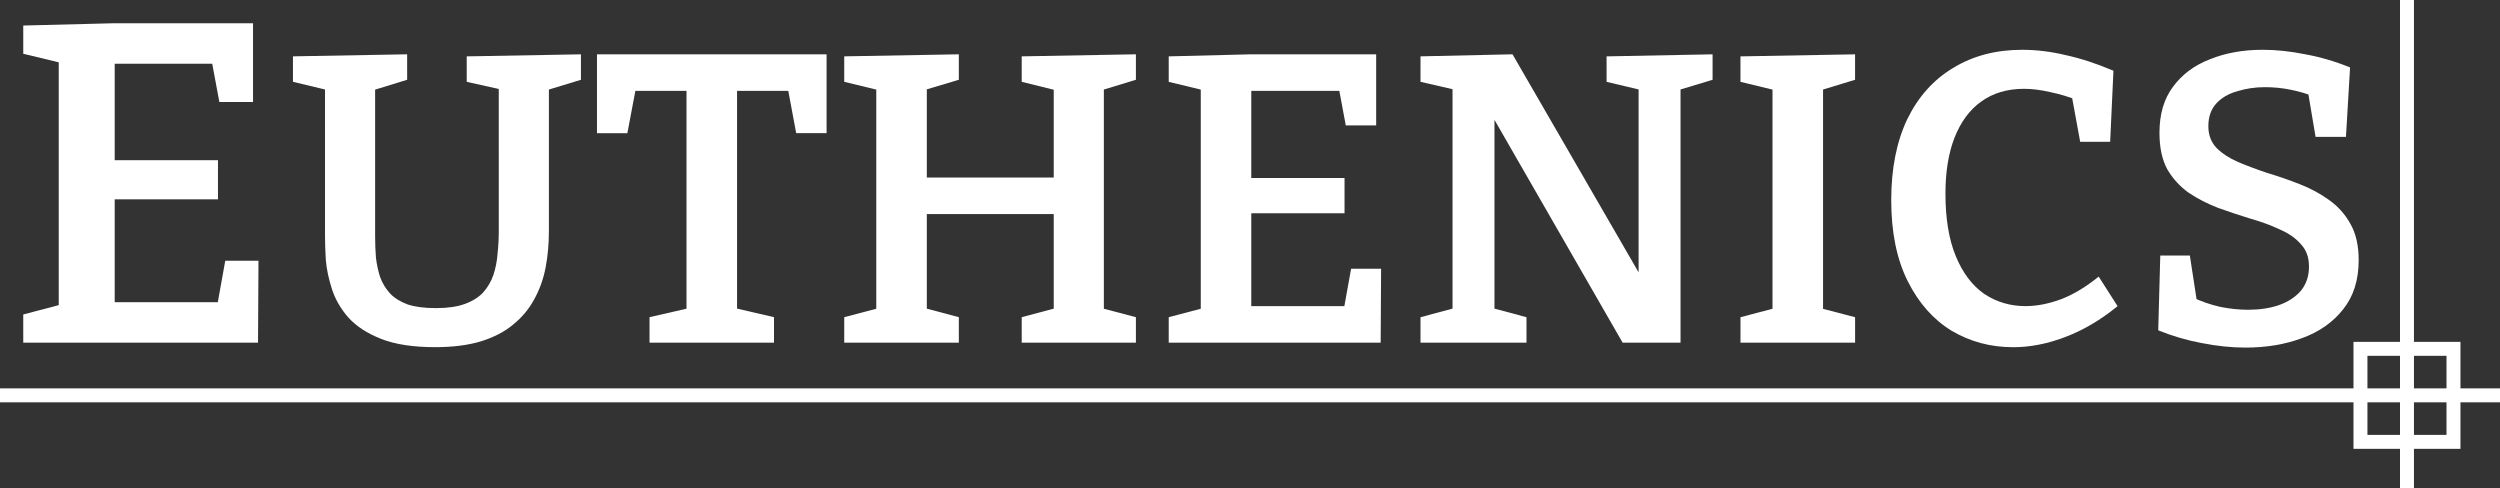
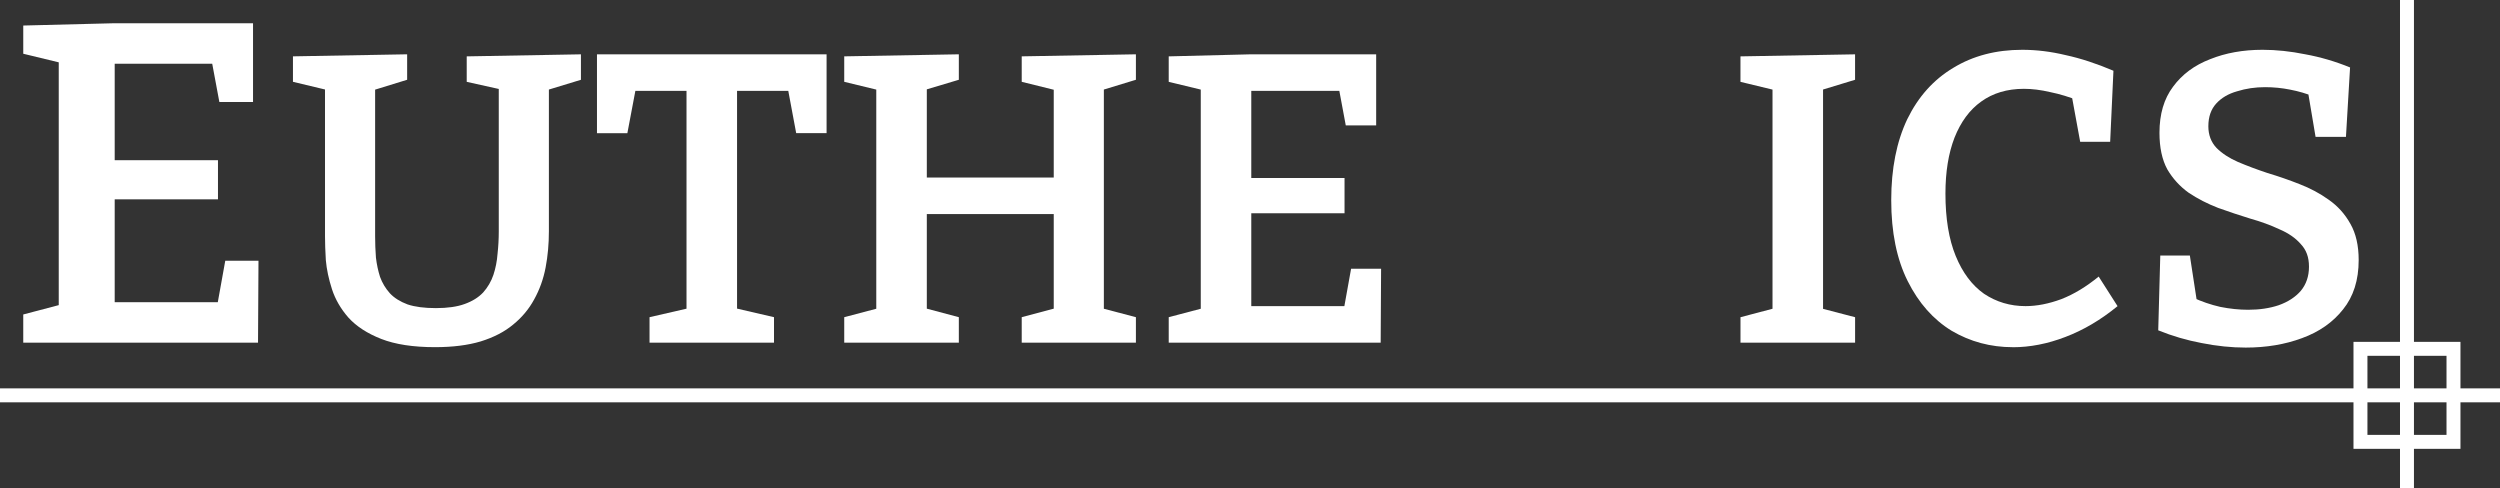
<svg xmlns="http://www.w3.org/2000/svg" id="svg8" width="1075" height="210" version="1.1" viewBox="0 0 1075 210">
  <rect x="0" y="0" width="1075" height="210" fill="#333333" stroke="none" />
  <g id="layer1">
    <g id="text882">
      <path id="path928" d="M96.87,112.13h14.28l-.2,35.22H10v-12.13l18.59-4.89-3.33,4.89V22.72l3.33,4.89-18.59-4.5v-12.13l38.93-.98h59.87v33.85h-14.48l-3.72-19.96,4.7,3.52h-49.89l3.91-3.91v49.3l-3.91-3.91h48.32v16.83h-48.32l3.91-4.3v52.43l-3.91-3.91h52.24l-4.7,3.91,3.91-21.72Z" fill="#fff" />
      <path id="path930" d="M200.7,24.24l49.1-.88v10.95l-16.25,4.95,2.47-5.48v65.7c0,5.42-.47,10.6-1.41,15.54-.94,4.95-2.59,9.54-4.95,13.78-2.24,4.12-5.24,7.71-9.01,10.77-3.65,3.06-8.3,5.48-13.95,7.24-5.53,1.65-12.07,2.47-19.61,2.47-9.42,0-17.13-1.18-23.14-3.53-6.01-2.35-10.72-5.42-14.13-9.18-3.3-3.77-5.65-7.83-7.07-12.19-1.41-4.36-2.3-8.54-2.65-12.54-.24-4-.35-7.42-.35-10.24V33.77l2.47,5.3-16.25-3.89v-10.95l49.1-.88v10.95l-16.07,4.95,2.3-5.48v67.82c0,3.06.12,6.12.35,9.18.35,2.94.94,5.71,1.77,8.3.94,2.59,2.35,4.95,4.24,7.06,1.88,2,4.42,3.59,7.59,4.77,3.18,1.06,7.24,1.59,12.19,1.59s9.18-.59,12.36-1.77c3.3-1.18,5.95-2.83,7.95-4.95,2-2.24,3.47-4.77,4.42-7.59.94-2.83,1.53-5.83,1.77-9.01.35-3.18.53-6.42.53-9.71V33.77l2.12,4.95-15.9-3.53v-10.95Z" fill="#fff" />
      <path id="path932" d="M279.3,147.34v-10.95l19.96-4.59-4.06,5.48V35.54l4.42,3.53h-30.56l4.95-4.24-4.24,22.43h-13.07V23.35h98.73v33.91h-13.07l-4.06-21.72,4.77,3.53h-30.56l4.42-3.53v101.74l-3.89-5.48,19.78,4.59v10.95h-53.52Z" fill="#fff" />
      <path id="path934" d="M363.02,147.34v-10.95l16.78-4.42-3,4.42V34.83l3.71,4.59-17.49-4.24v-10.95l49.28-.88v10.95l-17.13,5.12,3.36-4.77v45.22l-3.53-3.53h61.47l-3.36,3.53v-45.04l3.36,4.59-17.13-4.24v-10.95l49.1-.88v10.95l-16.78,5.12,3-4.77v101.74l-3-4.42,16.78,4.42v10.95h-49.1v-10.95l16.6-4.42-2.83,4.42v-47.87l3.36,3.53h-61.47l3.53-3.53v47.87l-2.83-4.42,16.6,4.42v10.95h-49.28Z" fill="#fff" />
      <path id="path936" d="M580.98,115.55h12.89l-.18,31.79h-91.14v-10.95l16.78-4.42-3,4.42V34.83l3,4.42-16.78-4.06v-10.95l35.15-.88h54.05v30.56h-13.07l-3.36-18.02,4.24,3.18h-45.04l3.53-3.53v44.51l-3.53-3.53h43.63v15.19h-43.63l3.53-3.89v47.34l-3.53-3.53h47.16l-4.24,3.53,3.53-19.61Z" fill="#fff" />
-       <path id="path938" d="M690.84,24.24l45.57-.88v10.95l-16.96,5.12,3.18-4.77v112.69h-24.9l-58.11-101.03,3-.18v90.26l-3.36-4.59,17.13,4.59v10.95h-45.57v-10.95l17.13-4.59-3.36,4.59V34.83l2.3,4.06-16.07-3.71v-10.95l39.56-.88,57.4,99.26h-3.18V34.66l3.36,4.59-17.13-4.06v-10.95Z" fill="#fff" />
      <path id="path940" d="M797.69,34.3l-16.25,4.95,2.47-3.53v99.62l-2.47-3.18,16.25,4.24v10.95h-49.28v-10.95l16.07-4.24-2.3,3.18V35.72l3,3.53-16.78-4.06v-10.95l49.28-.88v10.95Z" fill="#fff" />
      <path id="path942" d="M865.52,149.29c-9.54,0-18.31-2.35-26.32-7.06-7.89-4.83-14.19-11.95-18.9-21.37-4.71-9.42-7.07-21.02-7.07-34.8,0-13.54,2.3-25.14,6.89-34.8,4.71-9.66,11.3-17.01,19.78-22.08,8.48-5.18,18.37-7.77,29.67-7.77,6.12,0,12.36.77,18.72,2.3,6.48,1.41,13.31,3.65,20.49,6.71l-1.41,30.56h-12.89l-3.89-21.2,3.71,3.71c-4.36-1.77-8.6-3.06-12.72-3.89-4-.94-7.77-1.41-11.3-1.41-7.18,0-13.31,1.83-18.37,5.48-4.95,3.53-8.77,8.71-11.48,15.54-2.59,6.71-3.89,14.72-3.89,24.02,0,10.72,1.47,19.66,4.42,26.85s7.01,12.6,12.19,16.25c5.3,3.53,11.25,5.3,17.84,5.3,4.83,0,9.95-1,15.37-3,5.42-2.12,10.77-5.36,16.07-9.71l8.12,12.72c-7.18,5.89-14.66,10.3-22.43,13.25-7.65,2.94-15.19,4.42-22.61,4.42h0Z" fill="#fff" />
      <path id="path944" d="M949.59,54.26c0,3.77,1.18,6.89,3.53,9.36,2.35,2.35,5.42,4.36,9.18,6.01,3.89,1.65,8.12,3.24,12.72,4.77,4.71,1.41,9.3,3,13.78,4.77,4.59,1.77,8.77,4,12.54,6.71,3.89,2.71,7.01,6.18,9.36,10.42,2.35,4.12,3.53,9.3,3.53,15.54,0,8.6-2.24,15.66-6.71,21.2-4.36,5.53-10.24,9.66-17.66,12.36-7.3,2.71-15.37,4.06-24.2,4.06-6.12,0-12.42-.65-18.9-1.94-6.36-1.18-12.6-3-18.72-5.48l.88-32.15h12.72l3.36,21.9-2.12-3.89c3.77,1.77,7.71,3.12,11.83,4.06,4.12.82,8.12,1.24,12.01,1.24,4.83,0,9.18-.65,13.07-1.94,4-1.41,7.18-3.47,9.54-6.18,2.35-2.83,3.53-6.3,3.53-10.42s-1.18-7.24-3.53-9.71c-2.24-2.59-5.3-4.71-9.18-6.36-3.77-1.77-7.95-3.3-12.54-4.59-4.59-1.41-9.18-2.94-13.78-4.59-4.59-1.77-8.83-3.94-12.72-6.54-3.77-2.71-6.83-6.06-9.18-10.07-2.24-4.12-3.36-9.36-3.36-15.72,0-8.01,1.94-14.6,5.83-19.78,3.89-5.3,9.18-9.24,15.9-11.83,6.71-2.71,14.25-4.06,22.61-4.06,5.89,0,12.01.65,18.37,1.94,6.48,1.18,12.89,3.06,19.25,5.65l-1.77,29.85h-13.07l-3.36-19.96,2.65,2.65c-3.18-1.3-6.59-2.3-10.24-3-3.53-.71-7.12-1.06-10.77-1.06-4.24,0-8.24.59-12.01,1.77-3.77,1.06-6.77,2.83-9.01,5.3-2.24,2.47-3.36,5.71-3.36,9.71h0Z" fill="#fff" />
    </g>
    <path id="path953" d="M0,170h1075" fill="none" stroke="#fff" stroke-miterlimit="15.12" stroke-width="6" />
    <path id="path955" d="M1035,0v210" fill="none" stroke="#fff" stroke-miterlimit="15.12" stroke-width="6" />
    <path id="path957" d="M1015,150h40v40h-40v-40Z" fill="none" stroke="#fff" stroke-miterlimit="15.12" stroke-width="6" />
  </g>
</svg>